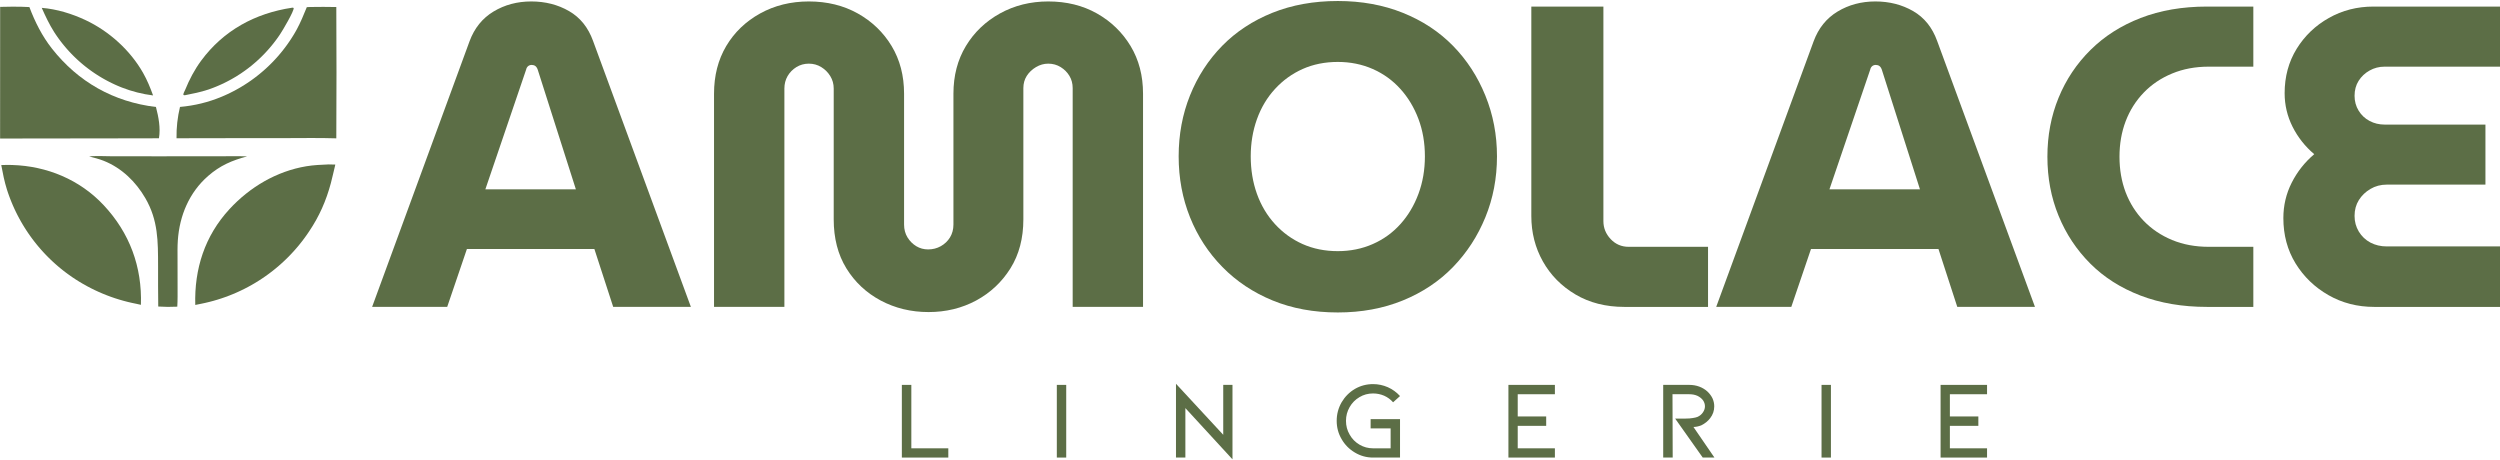
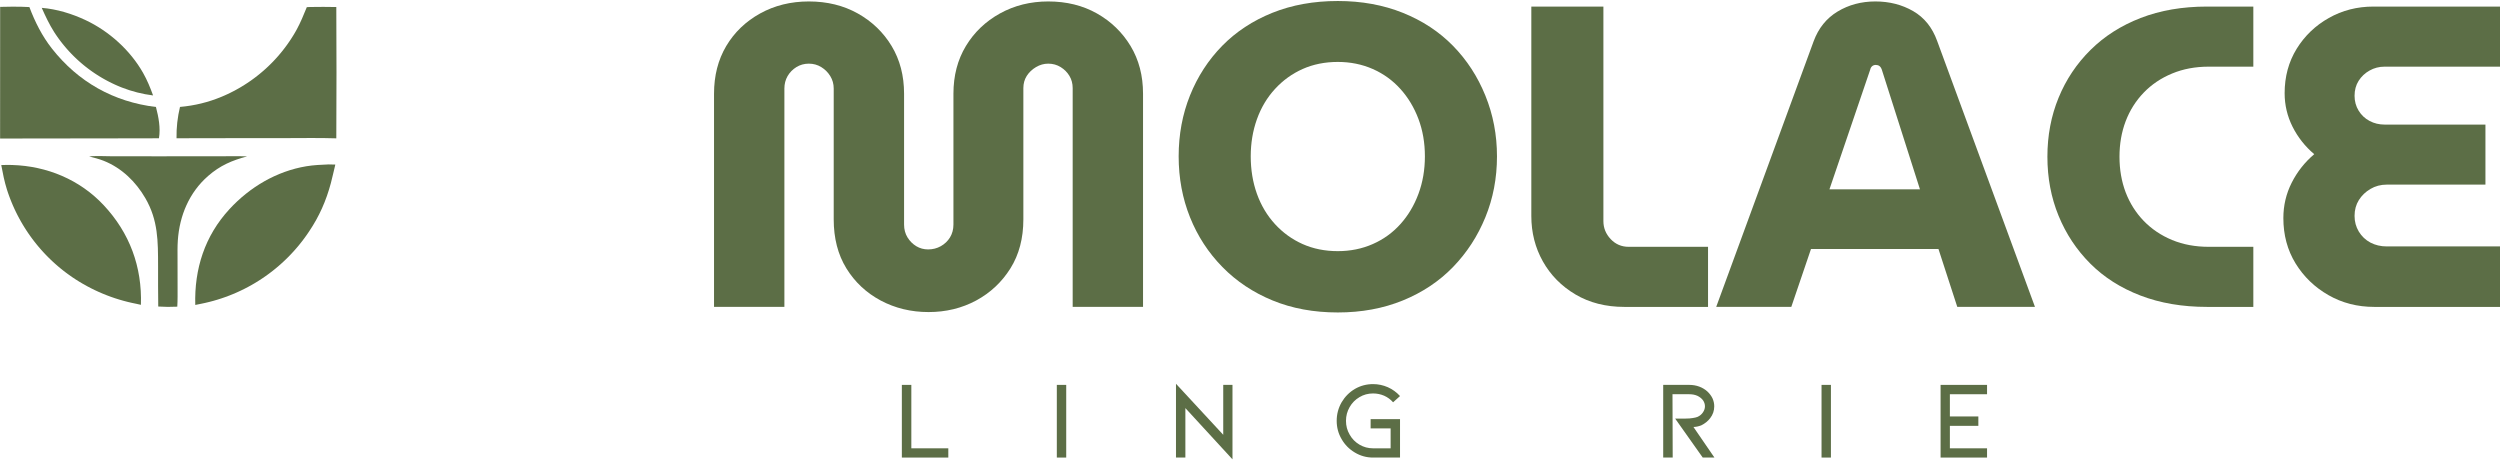
<svg xmlns="http://www.w3.org/2000/svg" width="2222" height="409" viewBox="0 0 2222 409" fill="none">
  <path d="M10.04 5.945C15.421 5.888 20.753 5.945 26.125 6.284C31.032 19.359 37.468 32.141 46.142 43.155C69.561 72.888 101.002 90.579 138.608 95.091C140.927 104.057 142.817 113.647 141.28 122.888L131.987 122.941L0.084 123.127L0.128 6.116L10.04 5.945Z" fill="#5C6E46" />
  <path d="M275.719 6.221C283.439 6.025 291.191 6.134 298.912 6.246C299.128 45.149 299.127 84.051 298.91 122.953C283.858 122.469 268.797 122.745 253.74 122.762L180.603 122.817L156.898 122.901C156.857 120.558 156.89 118.217 156.997 115.877C157.105 113.536 157.288 111.202 157.545 108.873C157.802 106.544 158.133 104.226 158.538 101.918C158.944 99.61 159.422 97.318 159.974 95.04C172.904 93.891 185.086 90.939 197.08 85.941C197.952 85.576 198.82 85.202 199.684 84.819C200.549 84.436 201.409 84.044 202.265 83.643C203.121 83.242 203.972 82.832 204.82 82.414C205.667 81.995 206.51 81.568 207.348 81.132C208.187 80.696 209.021 80.251 209.85 79.798C210.68 79.344 211.504 78.882 212.324 78.412C213.143 77.942 213.958 77.463 214.767 76.975C215.577 76.488 216.381 75.993 217.181 75.489C217.98 74.985 218.774 74.473 219.562 73.952C220.351 73.432 221.134 72.903 221.912 72.367C222.69 71.83 223.462 71.285 224.228 70.733C224.994 70.18 225.754 69.62 226.509 69.051C227.264 68.483 228.012 67.907 228.754 67.323C229.497 66.739 230.233 66.148 230.964 65.548C231.694 64.949 232.418 64.343 233.136 63.728C233.853 63.114 234.564 62.493 235.269 61.864C235.973 61.235 236.671 60.599 237.363 59.956C238.054 59.312 238.739 58.662 239.417 58.004C240.094 57.347 240.765 56.682 241.429 56.011C242.093 55.34 242.75 54.661 243.4 53.977C244.05 53.291 244.692 52.6 245.328 51.902C245.963 51.203 246.591 50.498 247.212 49.787C247.833 49.076 248.446 48.358 249.051 47.634C249.657 46.91 250.255 46.18 250.846 45.443C251.437 44.707 252.019 43.964 252.594 43.216C253.169 42.467 253.737 41.713 254.296 40.952C254.855 40.192 255.407 39.426 255.95 38.655C256.493 37.883 257.028 37.106 257.556 36.323C258.083 35.54 258.602 34.752 259.112 33.959C259.623 33.165 260.126 32.366 260.62 31.562C261.114 30.758 261.6 29.949 262.077 29.135C262.554 28.321 263.023 27.503 263.483 26.679C267.099 20.153 269.863 13.233 272.699 6.349L275.719 6.221Z" fill="#5C6E46" />
  <path d="M6.574 146.568C8.012 146.58 9.45 146.605 10.887 146.645C41.717 147.589 70.851 159.649 92.073 182.277C115.256 206.998 126.367 237.163 125.245 270.929L120.903 269.965C119.632 269.717 118.366 269.452 117.102 269.172C115.839 268.891 114.579 268.594 113.323 268.282C112.067 267.97 110.816 267.641 109.568 267.297C108.32 266.953 107.077 266.594 105.839 266.218C104.601 265.842 103.367 265.451 102.139 265.045C100.911 264.638 99.688 264.216 98.47 263.778C97.252 263.34 96.04 262.887 94.834 262.419C93.628 261.951 92.428 261.467 91.234 260.969C90.04 260.47 88.853 259.956 87.672 259.428C86.491 258.899 85.317 258.355 84.15 257.797C82.983 257.239 81.823 256.666 80.671 256.078C79.519 255.49 78.374 254.888 77.237 254.271C76.1 253.654 74.971 253.024 73.85 252.378C72.728 251.733 71.616 251.074 70.511 250.401C69.407 249.727 68.311 249.04 67.225 248.339C66.138 247.638 65.06 246.923 63.991 246.195C63.143 245.613 62.3 245.022 61.464 244.423C60.627 243.823 59.797 243.216 58.973 242.599C58.149 241.983 57.331 241.358 56.52 240.724C55.709 240.091 54.905 239.45 54.107 238.8C53.31 238.15 52.519 237.492 51.735 236.826C50.95 236.16 50.173 235.486 49.403 234.804C48.633 234.122 47.87 233.432 47.114 232.734C46.358 232.036 45.61 231.331 44.869 230.618C44.127 229.904 43.393 229.184 42.667 228.455C41.941 227.727 41.222 226.991 40.511 226.248C39.8 225.505 39.096 224.755 38.401 223.997C37.705 223.24 37.017 222.475 36.338 221.703C35.658 220.931 34.986 220.153 34.322 219.368C33.658 218.582 33.003 217.79 32.356 216.991C31.709 216.192 31.07 215.386 30.439 214.574C29.808 213.762 29.186 212.943 28.573 212.118C27.959 211.293 27.354 210.462 26.758 209.624C26.161 208.787 25.573 207.944 24.994 207.094C24.415 206.245 23.845 205.389 23.284 204.528C22.722 203.667 22.17 202.8 21.627 201.927C21.083 201.054 20.549 200.176 20.024 199.293C19.498 198.409 18.982 197.52 18.476 196.626C17.969 195.732 17.471 194.832 16.983 193.928C16.495 193.023 16.016 192.114 15.547 191.199C15.077 190.285 14.617 189.366 14.167 188.442C13.716 187.518 13.276 186.59 12.844 185.657C12.413 184.724 11.992 183.787 11.58 182.846C11.168 181.904 10.766 180.959 10.374 180.009C9.982 179.059 9.599 178.105 9.227 177.148C8.854 176.19 8.492 175.228 8.139 174.263C7.787 173.298 7.444 172.329 7.112 171.357C6.779 170.385 6.457 169.409 6.144 168.431C3.903 161.311 2.484 154.029 1.117 146.706L6.574 146.568Z" fill="#5C6E46" />
  <path d="M292.052 146.133L298.035 146.274C296.675 151.753 295.54 157.273 294.078 162.732C289.848 178.52 283.802 192.233 274.667 205.799C273.984 206.824 273.289 207.84 272.582 208.847C271.874 209.855 271.154 210.854 270.422 211.844C269.69 212.834 268.946 213.815 268.19 214.787C267.434 215.758 266.666 216.721 265.886 217.674C265.106 218.627 264.315 219.57 263.511 220.504C262.708 221.437 261.894 222.361 261.068 223.275C260.242 224.188 259.405 225.092 258.557 225.985C257.709 226.878 256.85 227.76 255.98 228.632C255.11 229.505 254.229 230.366 253.338 231.216C252.447 232.067 251.546 232.906 250.634 233.735C249.722 234.564 248.801 235.381 247.869 236.186C246.937 236.992 245.995 237.786 245.044 238.569C244.092 239.352 243.131 240.123 242.161 240.882C241.19 241.641 240.211 242.388 239.222 243.124C238.233 243.859 237.236 244.582 236.229 245.293C235.222 246.003 234.207 246.702 233.183 247.388C232.159 248.073 231.127 248.747 230.087 249.407C229.047 250.068 227.998 250.716 226.942 251.35C225.886 251.985 224.822 252.607 223.75 253.216C222.679 253.825 221.6 254.42 220.513 255.003C219.427 255.585 218.334 256.154 217.233 256.71C216.133 257.265 215.026 257.807 213.912 258.336C212.799 258.864 211.679 259.379 210.553 259.88C209.426 260.381 208.294 260.868 207.156 261.342C206.017 261.815 204.873 262.274 203.723 262.719C202.574 263.165 201.419 263.596 200.259 264.012C199.099 264.429 197.933 264.832 196.763 265.22C195.593 265.609 194.418 265.983 193.239 266.342C192.059 266.702 190.876 267.047 189.688 267.378C188.5 267.708 187.308 268.024 186.113 268.326C184.917 268.627 183.718 268.914 182.515 269.186C181.313 269.458 180.107 269.715 178.898 269.958L173.554 271.036C172.651 238.993 181.968 209.728 203.952 185.88C222.008 166.294 245.827 152.17 272.287 147.768C278.804 146.684 285.463 146.406 292.052 146.133Z" fill="#5C6E46" />
  <path d="M82.258 138.791C88.349 138.51 94.619 138.912 100.733 138.916L143.137 138.921L192.92 138.914C201.811 138.914 210.798 138.651 219.678 138.996C206.185 142.584 195.693 147.061 185.035 156.342C168.167 171.032 159.555 191.657 158.054 213.655C157.676 219.06 157.786 224.472 157.796 229.885L157.83 254.67C157.836 260.636 157.943 266.614 157.573 272.57C151.878 272.879 146.334 272.823 140.644 272.44C140.503 260.448 140.454 248.457 140.495 236.465C140.462 214.403 140.601 195.825 129.195 176.149C120.703 161.502 108.153 149.297 92.262 142.954C88.037 141.267 83.607 140.203 79.217 139.04C80.226 138.923 81.245 138.867 82.258 138.791Z" fill="#5C6E46" />
  <path d="M37.096 6.986C50.562 8.071 63.982 12.205 76.164 17.942C97.012 27.759 115.786 44.703 127.161 64.771C130.831 71.246 133.531 77.842 136.052 84.828C133.691 84.532 131.342 84.164 129.005 83.724C126.667 83.284 124.346 82.772 122.04 82.189C119.734 81.606 117.448 80.953 115.182 80.229C112.917 79.505 110.676 78.712 108.459 77.85C107.69 77.549 106.924 77.24 106.161 76.923C105.397 76.606 104.637 76.282 103.88 75.951C103.124 75.619 102.37 75.281 101.62 74.935C100.87 74.589 100.123 74.235 99.38 73.874C98.636 73.514 97.897 73.146 97.16 72.771C96.424 72.396 95.692 72.014 94.964 71.624C94.235 71.235 93.51 70.838 92.789 70.435C92.068 70.031 91.352 69.621 90.639 69.204C89.926 68.786 89.217 68.362 88.513 67.93C87.808 67.499 87.108 67.061 86.412 66.616C85.716 66.171 85.024 65.719 84.337 65.261C83.65 64.802 82.968 64.337 82.29 63.865C81.612 63.393 80.938 62.915 80.269 62.43C79.601 61.945 78.937 61.454 78.278 60.956C77.619 60.458 76.965 59.954 76.316 59.444C75.666 58.933 75.022 58.416 74.383 57.892C73.744 57.369 73.11 56.84 72.481 56.305C71.853 55.769 71.229 55.227 70.611 54.679C69.993 54.132 69.38 53.578 68.773 53.019C68.166 52.459 67.564 51.894 66.968 51.322C66.372 50.75 65.781 50.173 65.196 49.59C64.611 49.007 64.032 48.419 63.458 47.825C62.885 47.23 62.317 46.631 61.755 46.026C61.194 45.42 60.638 44.809 60.088 44.193C59.539 43.577 58.995 42.956 58.458 42.329C57.92 41.702 57.388 41.07 56.863 40.433C56.338 39.796 55.819 39.154 55.306 38.507C54.794 37.859 54.287 37.207 53.787 36.55C53.287 35.893 52.794 35.231 52.307 34.565C51.82 33.898 51.34 33.226 50.866 32.55C50.392 31.874 49.925 31.194 49.464 30.509C49.004 29.823 48.55 29.134 48.103 28.44C43.77 21.612 40.366 14.363 37.096 6.986Z" fill="#5C6E46" />
-   <path d="M259.526 6.867C260.207 6.82 260.458 6.678 261.011 7.106C261.503 9.709 251.199 27.082 249.025 30.311C248.55 31.024 248.068 31.732 247.579 32.435C247.09 33.138 246.594 33.836 246.09 34.529C245.587 35.222 245.076 35.91 244.559 36.593C244.042 37.275 243.517 37.953 242.986 38.625C242.455 39.297 241.917 39.963 241.372 40.624C240.827 41.285 240.276 41.94 239.717 42.59C239.159 43.24 238.595 43.883 238.023 44.521C237.452 45.16 236.874 45.792 236.29 46.418C235.706 47.044 235.115 47.665 234.519 48.279C233.922 48.894 233.319 49.502 232.709 50.103C232.1 50.705 231.485 51.301 230.863 51.89C230.242 52.48 229.615 53.063 228.981 53.639C228.348 54.216 227.709 54.786 227.064 55.349C226.419 55.913 225.769 56.47 225.113 57.02C224.456 57.571 223.794 58.114 223.127 58.651C222.459 59.188 221.787 59.718 221.109 60.24C220.431 60.764 219.747 61.279 219.058 61.789C218.37 62.298 217.676 62.8 216.977 63.294C216.278 63.789 215.574 64.277 214.866 64.758C214.157 65.238 213.443 65.712 212.725 66.177C212.006 66.643 211.283 67.102 210.555 67.553C209.827 68.004 209.095 68.448 208.358 68.884C207.621 69.32 206.88 69.749 206.134 70.17C205.388 70.591 204.639 71.004 203.885 71.41C203.13 71.816 202.372 72.214 201.61 72.604C200.848 72.995 200.082 73.377 199.312 73.752C198.542 74.126 197.768 74.493 196.991 74.852C196.213 75.211 195.432 75.562 194.648 75.905C193.863 76.248 193.075 76.583 192.284 76.909C191.492 77.236 190.697 77.555 189.899 77.865C189.101 78.176 188.3 78.478 187.496 78.772C186.692 79.067 185.885 79.353 185.075 79.631C178.315 81.878 171.473 83.249 164.497 84.611C163.891 84.649 163.654 84.719 163.12 84.45L162.951 83.818C163.21 82.386 164.035 81.183 164.578 79.846C168.303 70.691 172.885 61.939 178.759 53.972C198.623 27.035 226.766 11.787 259.526 6.867Z" fill="#5C6E46" />
-   <path d="M330.736 272.771L417.311 36.732C421.616 25.052 428.728 16.224 438.638 10.248C448.536 4.283 459.724 1.289 472.201 1.289C484.667 1.289 495.855 4.152 505.765 9.855C515.663 15.569 522.776 24.397 527.092 36.339L614.06 272.771H545.01L528.272 221.289H414.995L397.47 272.771H330.736ZM431.383 168.277H511.839L477.926 61.905C477.402 60.397 476.681 59.316 475.785 58.671C474.911 58.037 473.84 57.709 472.595 57.709C471.305 57.709 470.213 58.092 469.317 58.846C468.443 59.611 467.875 60.627 467.613 61.905L431.383 168.277Z" fill="#5C6E46" />
  <path d="M825.303 277.36C809.767 277.36 795.585 273.929 782.737 267.09C769.91 260.217 759.749 250.679 752.232 238.464C744.737 226.26 741.001 211.762 741.001 194.98V78.687C741.001 74.612 739.974 70.93 737.942 67.63C735.931 64.341 733.265 61.675 729.944 59.632C726.645 57.6 722.963 56.573 718.887 56.573C714.834 56.573 711.152 57.6 707.831 59.632C704.531 61.675 701.931 64.341 700.008 67.63C698.107 70.93 697.167 74.612 697.167 78.687V272.771H634.629V83.275C634.629 67.258 638.234 53.142 645.467 40.928C652.722 28.724 662.773 19.065 675.622 11.953C688.47 4.851 702.892 1.289 718.887 1.289C735.166 1.289 749.665 4.851 762.371 11.953C775.067 19.065 785.108 28.724 792.482 40.928C799.846 53.142 803.539 67.258 803.539 83.275V199.569C803.539 203.884 804.555 207.697 806.598 211.019C808.63 214.318 811.242 216.919 814.421 218.842C817.589 220.743 821.086 221.682 824.91 221.682C828.985 221.682 832.732 220.743 836.141 218.842C839.572 216.919 842.314 214.318 844.357 211.019C846.389 207.697 847.416 203.884 847.416 199.569V83.275C847.416 67.258 851.098 53.142 858.473 40.928C865.837 28.724 875.932 19.065 888.759 11.953C901.607 4.851 915.909 1.289 931.675 1.289C947.932 1.289 962.354 4.851 974.94 11.953C987.527 19.065 997.502 28.724 1004.88 40.928C1012.24 53.142 1015.93 67.258 1015.93 83.275V272.771H953.395V78.293C953.395 74.251 952.433 70.635 950.51 67.455C948.609 64.287 946.02 61.675 942.731 59.632C939.432 57.6 935.75 56.573 931.675 56.573C927.851 56.573 924.223 57.6 920.793 59.632C917.351 61.675 914.609 64.287 912.577 67.455C910.566 70.635 909.561 74.251 909.561 78.293V194.98C909.561 211.762 905.737 226.26 898.111 238.464C890.474 250.679 880.302 260.217 867.607 267.09C854.9 273.929 840.795 277.36 825.303 277.36Z" fill="#5C6E46" />
  <path d="M1189.05 277.712C1167.69 277.712 1148.37 274.15 1131.1 267.049C1113.82 259.947 1098.95 250.037 1086.48 237.331C1074 224.602 1064.41 209.863 1057.68 193.103C1050.95 176.321 1047.59 158.272 1047.59 138.956C1047.59 119.617 1050.95 101.568 1057.68 84.808C1064.41 68.026 1073.94 53.342 1086.26 40.755C1098.61 28.169 1113.49 18.38 1130.88 11.387C1148.3 4.395 1167.69 0.898 1189.05 0.898C1210.14 0.898 1229.4 4.395 1246.83 11.387C1264.24 18.38 1279.12 28.169 1291.45 40.755C1303.77 53.342 1313.35 68.091 1320.2 84.983C1327.07 101.885 1330.52 119.879 1330.52 138.956C1330.52 158.272 1327.07 176.321 1320.2 193.103C1313.35 209.863 1303.77 224.602 1291.45 237.331C1279.12 250.037 1264.24 259.947 1246.83 267.049C1229.4 274.15 1210.14 277.712 1189.05 277.712ZM1189.05 223.215C1200.24 223.215 1210.6 221.117 1220.12 216.921C1229.65 212.726 1237.83 206.815 1244.68 199.178C1251.56 191.552 1256.9 182.593 1260.72 172.301C1264.54 162.02 1266.45 150.908 1266.45 138.956C1266.45 126.981 1264.54 115.913 1260.72 105.741C1256.9 95.581 1251.56 86.687 1244.68 79.083C1237.83 71.457 1229.65 65.535 1220.12 61.339C1210.6 57.144 1200.24 55.046 1189.05 55.046C1177.6 55.046 1167.17 57.144 1157.76 61.339C1148.37 65.535 1140.19 71.457 1133.2 79.083C1126.21 86.687 1120.85 95.646 1117.16 105.96C1113.49 116.252 1111.65 127.243 1111.65 138.956C1111.65 150.908 1113.49 162.02 1117.16 172.301C1120.85 182.593 1126.21 191.552 1133.2 199.178C1140.19 206.815 1148.37 212.726 1157.76 216.921C1167.17 221.117 1177.6 223.215 1189.05 223.215Z" fill="#5C6E46" />
  <path d="M1443.76 272.777C1427.24 272.777 1412.75 269.095 1400.28 261.72C1387.84 254.356 1378.18 244.566 1371.31 232.351C1364.45 220.147 1361.04 206.676 1361.04 191.926V5.84H1425.1V196.515C1425.1 202.612 1427.26 207.943 1431.57 212.51C1435.88 217.088 1441.21 219.372 1447.57 219.372H1518.1V272.777H1443.76Z" fill="#5C6E46" />
  <path d="M1525.36 272.771L1611.94 36.732C1616.24 25.052 1623.35 16.224 1633.26 10.248C1643.16 4.283 1654.35 1.289 1666.83 1.289C1679.29 1.289 1690.48 4.152 1700.39 9.855C1710.29 15.569 1717.4 24.397 1721.72 36.339L1808.68 272.771H1739.63L1722.9 221.289H1609.62L1592.1 272.771H1525.36ZM1626.01 168.277H1706.46L1672.55 61.905C1672.03 60.397 1671.31 59.316 1670.41 58.671C1669.54 58.037 1668.47 57.709 1667.22 57.709C1665.93 57.709 1664.84 58.092 1663.94 58.846C1663.07 59.611 1662.5 60.627 1662.24 61.905L1626.01 168.277Z" fill="#5C6E46" />
  <path d="M1961.59 272.777C1939.7 272.777 1919.99 269.411 1902.46 262.681C1884.91 255.951 1870.04 246.489 1857.84 234.274C1845.66 222.07 1836.26 207.9 1829.65 191.752C1823.03 175.614 1819.73 158.133 1819.73 139.308C1819.73 120.516 1823.03 103.057 1829.65 86.909C1836.26 70.771 1845.73 56.601 1858.06 44.386C1870.38 32.182 1885.24 22.709 1902.63 15.979C1920.05 9.227 1939.7 5.84 1961.59 5.84H2002.76V59.245H1963.12C1951.17 59.245 1940.31 61.288 1930.52 65.363C1920.73 69.416 1912.34 75.065 1905.34 82.32C1898.35 89.574 1893 98.042 1889.3 107.711C1885.63 117.358 1883.8 127.891 1883.8 139.308C1883.8 150.758 1885.63 161.323 1889.3 170.993C1893 180.64 1898.35 189.086 1905.34 196.34C1912.34 203.573 1920.73 209.222 1930.52 213.297C1940.31 217.35 1951.17 219.372 1963.12 219.372H2002.76V272.777H1961.59Z" fill="#5C6E46" />
  <path d="M2110.29 272.777C2095.28 272.777 2081.68 269.28 2069.48 262.288C2057.26 255.295 2047.54 245.899 2040.28 234.1C2033.05 222.278 2029.45 208.861 2029.45 193.849C2029.45 182.661 2031.91 172.173 2036.87 162.383C2041.82 152.594 2048.5 144.148 2056.89 137.036C2048.76 130.163 2042.34 122.035 2037.62 112.649C2032.92 103.242 2030.58 93.322 2030.58 82.888C2030.58 68.149 2034.13 54.995 2041.24 43.424C2048.38 31.865 2057.92 22.709 2069.87 15.979C2081.81 9.227 2095.02 5.84 2109.51 5.84H2222V59.245H2119.43C2114.59 59.245 2110.13 60.403 2106.06 62.697C2102 64.97 2098.77 68.018 2096.35 71.831C2093.93 75.655 2092.73 80.091 2092.73 85.16C2092.73 90.001 2093.93 94.404 2096.35 98.359C2098.77 102.292 2102 105.34 2106.06 107.493C2110.13 109.656 2114.59 110.727 2119.43 110.727H2209.06V164.088H2121.35C2116.02 164.088 2111.18 165.377 2106.84 167.934C2102.53 170.468 2099.09 173.779 2096.53 177.854C2093.99 181.908 2092.73 186.595 2092.73 191.926C2092.73 197.029 2093.99 201.672 2096.53 205.868C2099.09 210.063 2102.53 213.319 2106.84 215.613C2111.18 217.886 2116.02 219.022 2121.35 219.022H2222V272.777H2110.29Z" fill="#5C6E46" />
  <path d="M801.561 342.088H809.995V398.465H842.859V406.681H801.561V342.088Z" fill="#5C6E46" />
  <path d="M939.307 342.088H947.654V406.681H939.307V342.088Z" fill="#5C6E46" />
  <path d="M1053.56 406.684H1045.21V341.086L1087.21 386.449V342.091H1095.43V408.257L1053.56 362.719V406.684Z" fill="#5C6E46" />
  <path d="M1244.34 406.685H1220.39C1214.59 406.685 1209.2 405.199 1204.22 402.227C1199.21 399.255 1195.27 395.278 1192.42 390.296C1189.5 385.347 1188.05 379.928 1188.05 374.039C1188.05 368.161 1189.5 362.665 1192.42 357.563C1195.39 352.526 1199.35 348.549 1204.31 345.632C1209.22 342.813 1214.59 341.393 1220.39 341.393C1224.9 341.393 1229.27 342.31 1233.5 344.146C1237.66 346.014 1241.28 348.636 1244.34 352.012L1238.18 357.563C1235.99 355.061 1233.34 353.105 1230.22 351.706C1227.1 350.374 1223.82 349.696 1220.39 349.696C1215.95 349.696 1211.92 350.789 1208.29 352.974C1204.58 355.159 1201.66 358.12 1199.54 361.845C1197.38 365.604 1196.31 369.668 1196.31 374.039C1196.31 378.474 1197.38 382.539 1199.54 386.232C1201.66 390.023 1204.58 393.006 1208.29 395.191C1211.98 397.376 1216.02 398.468 1220.39 398.468H1235.99V380.769H1218.21V372.553H1244.34V406.685Z" fill="#5C6E46" />
-   <path d="M1340.69 342.088H1381.99V350.391H1348.95V370.145H1374.25V378.492H1348.95V398.465H1381.99V406.681H1340.69V342.088Z" fill="#5C6E46" />
  <path d="M1523.79 406.681H1513.39L1488.87 372.024H1498.22C1500.58 372.024 1502.69 371.871 1504.56 371.544C1506.33 371.281 1507.72 370.954 1508.71 370.538C1510.78 369.643 1512.41 368.288 1513.61 366.474C1514.77 364.759 1515.36 362.978 1515.36 361.142C1515.36 359.285 1514.8 357.515 1513.69 355.854C1512.56 354.281 1510.94 352.959 1508.84 351.877C1506.71 350.894 1504.25 350.391 1501.46 350.391H1486.51L1486.69 406.681H1478.25V342.088H1501.46C1504.57 342.088 1507.49 342.59 1510.2 343.574C1512.91 344.568 1515.29 345.977 1517.37 347.813C1519.34 349.627 1520.91 351.681 1522.04 353.975C1523.09 356.313 1523.62 358.695 1523.62 361.142C1523.62 365.054 1522.41 368.55 1520.03 371.631C1518.04 374.286 1515.37 376.438 1511.99 378.099C1509.42 379.039 1507.14 379.497 1505.13 379.497L1523.79 406.681Z" fill="#5C6E46" />
  <path d="M1618.98 342.088H1627.33V406.681H1618.98V342.088Z" fill="#5C6E46" />
  <path d="M1724.79 342.088H1766.09V350.391H1733.05V370.145H1758.36V378.492H1733.05V398.465H1766.09V406.681H1724.79V342.088Z" fill="#5C6E46" />
</svg>